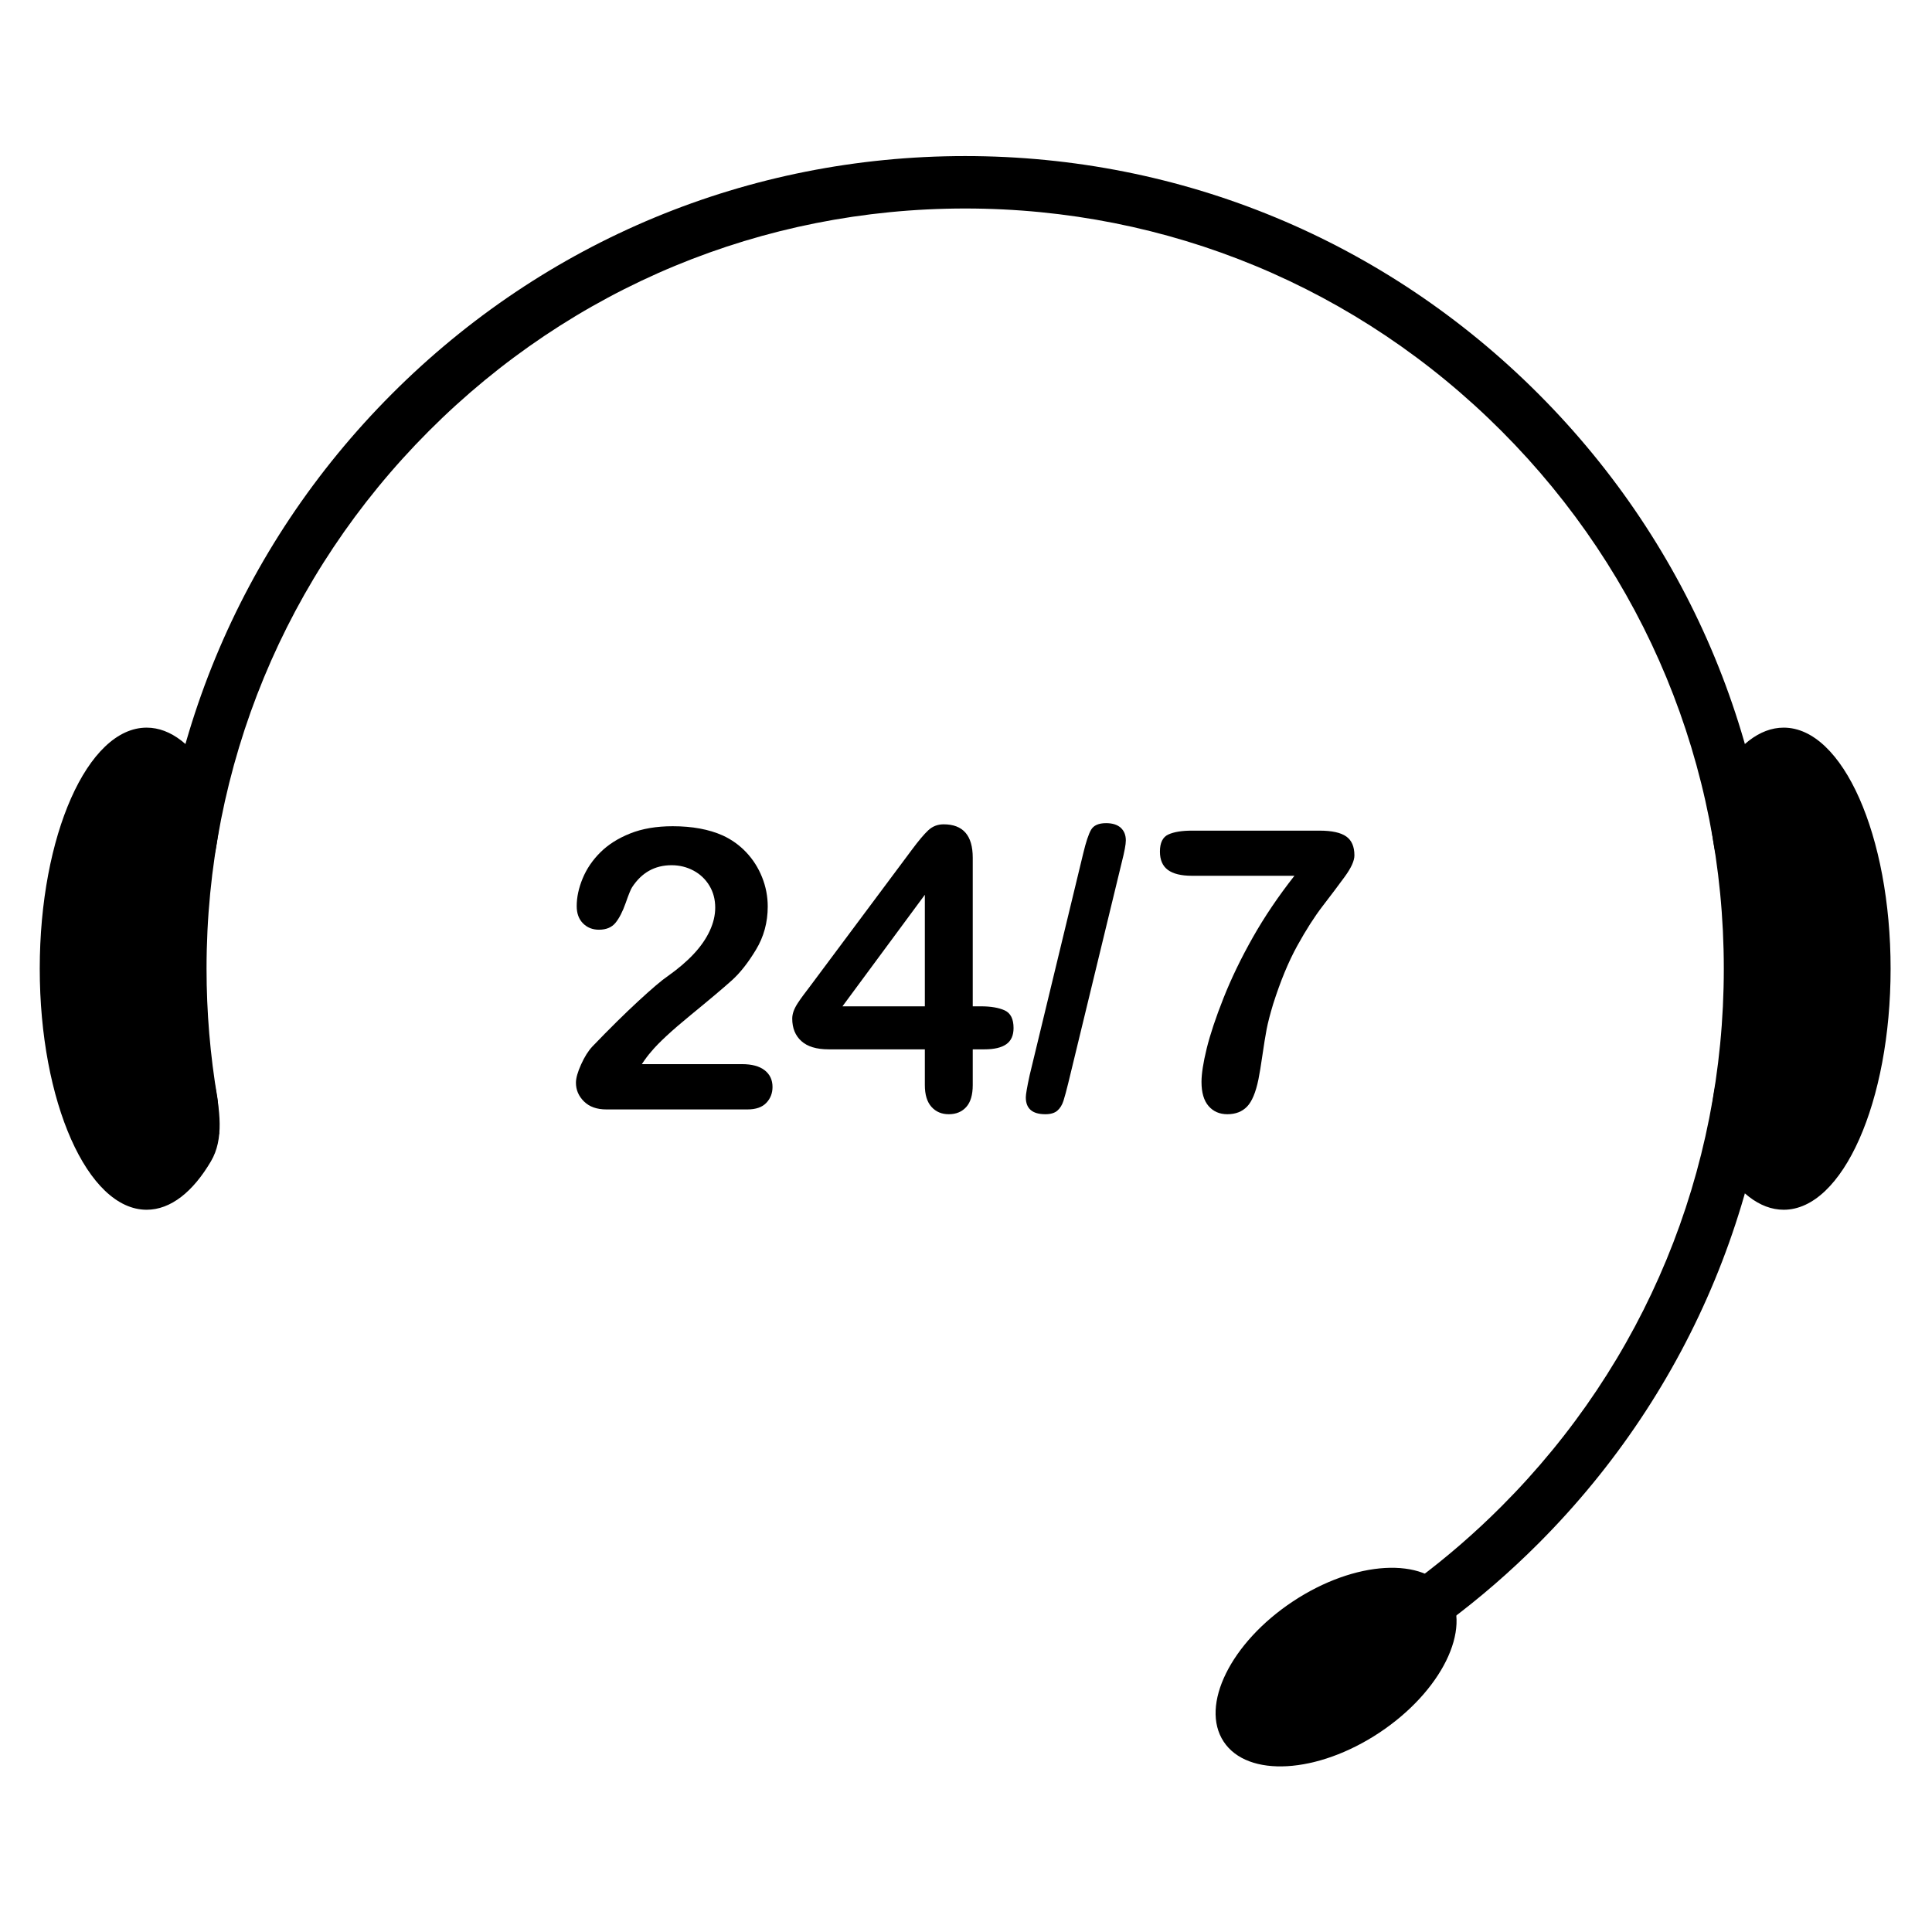
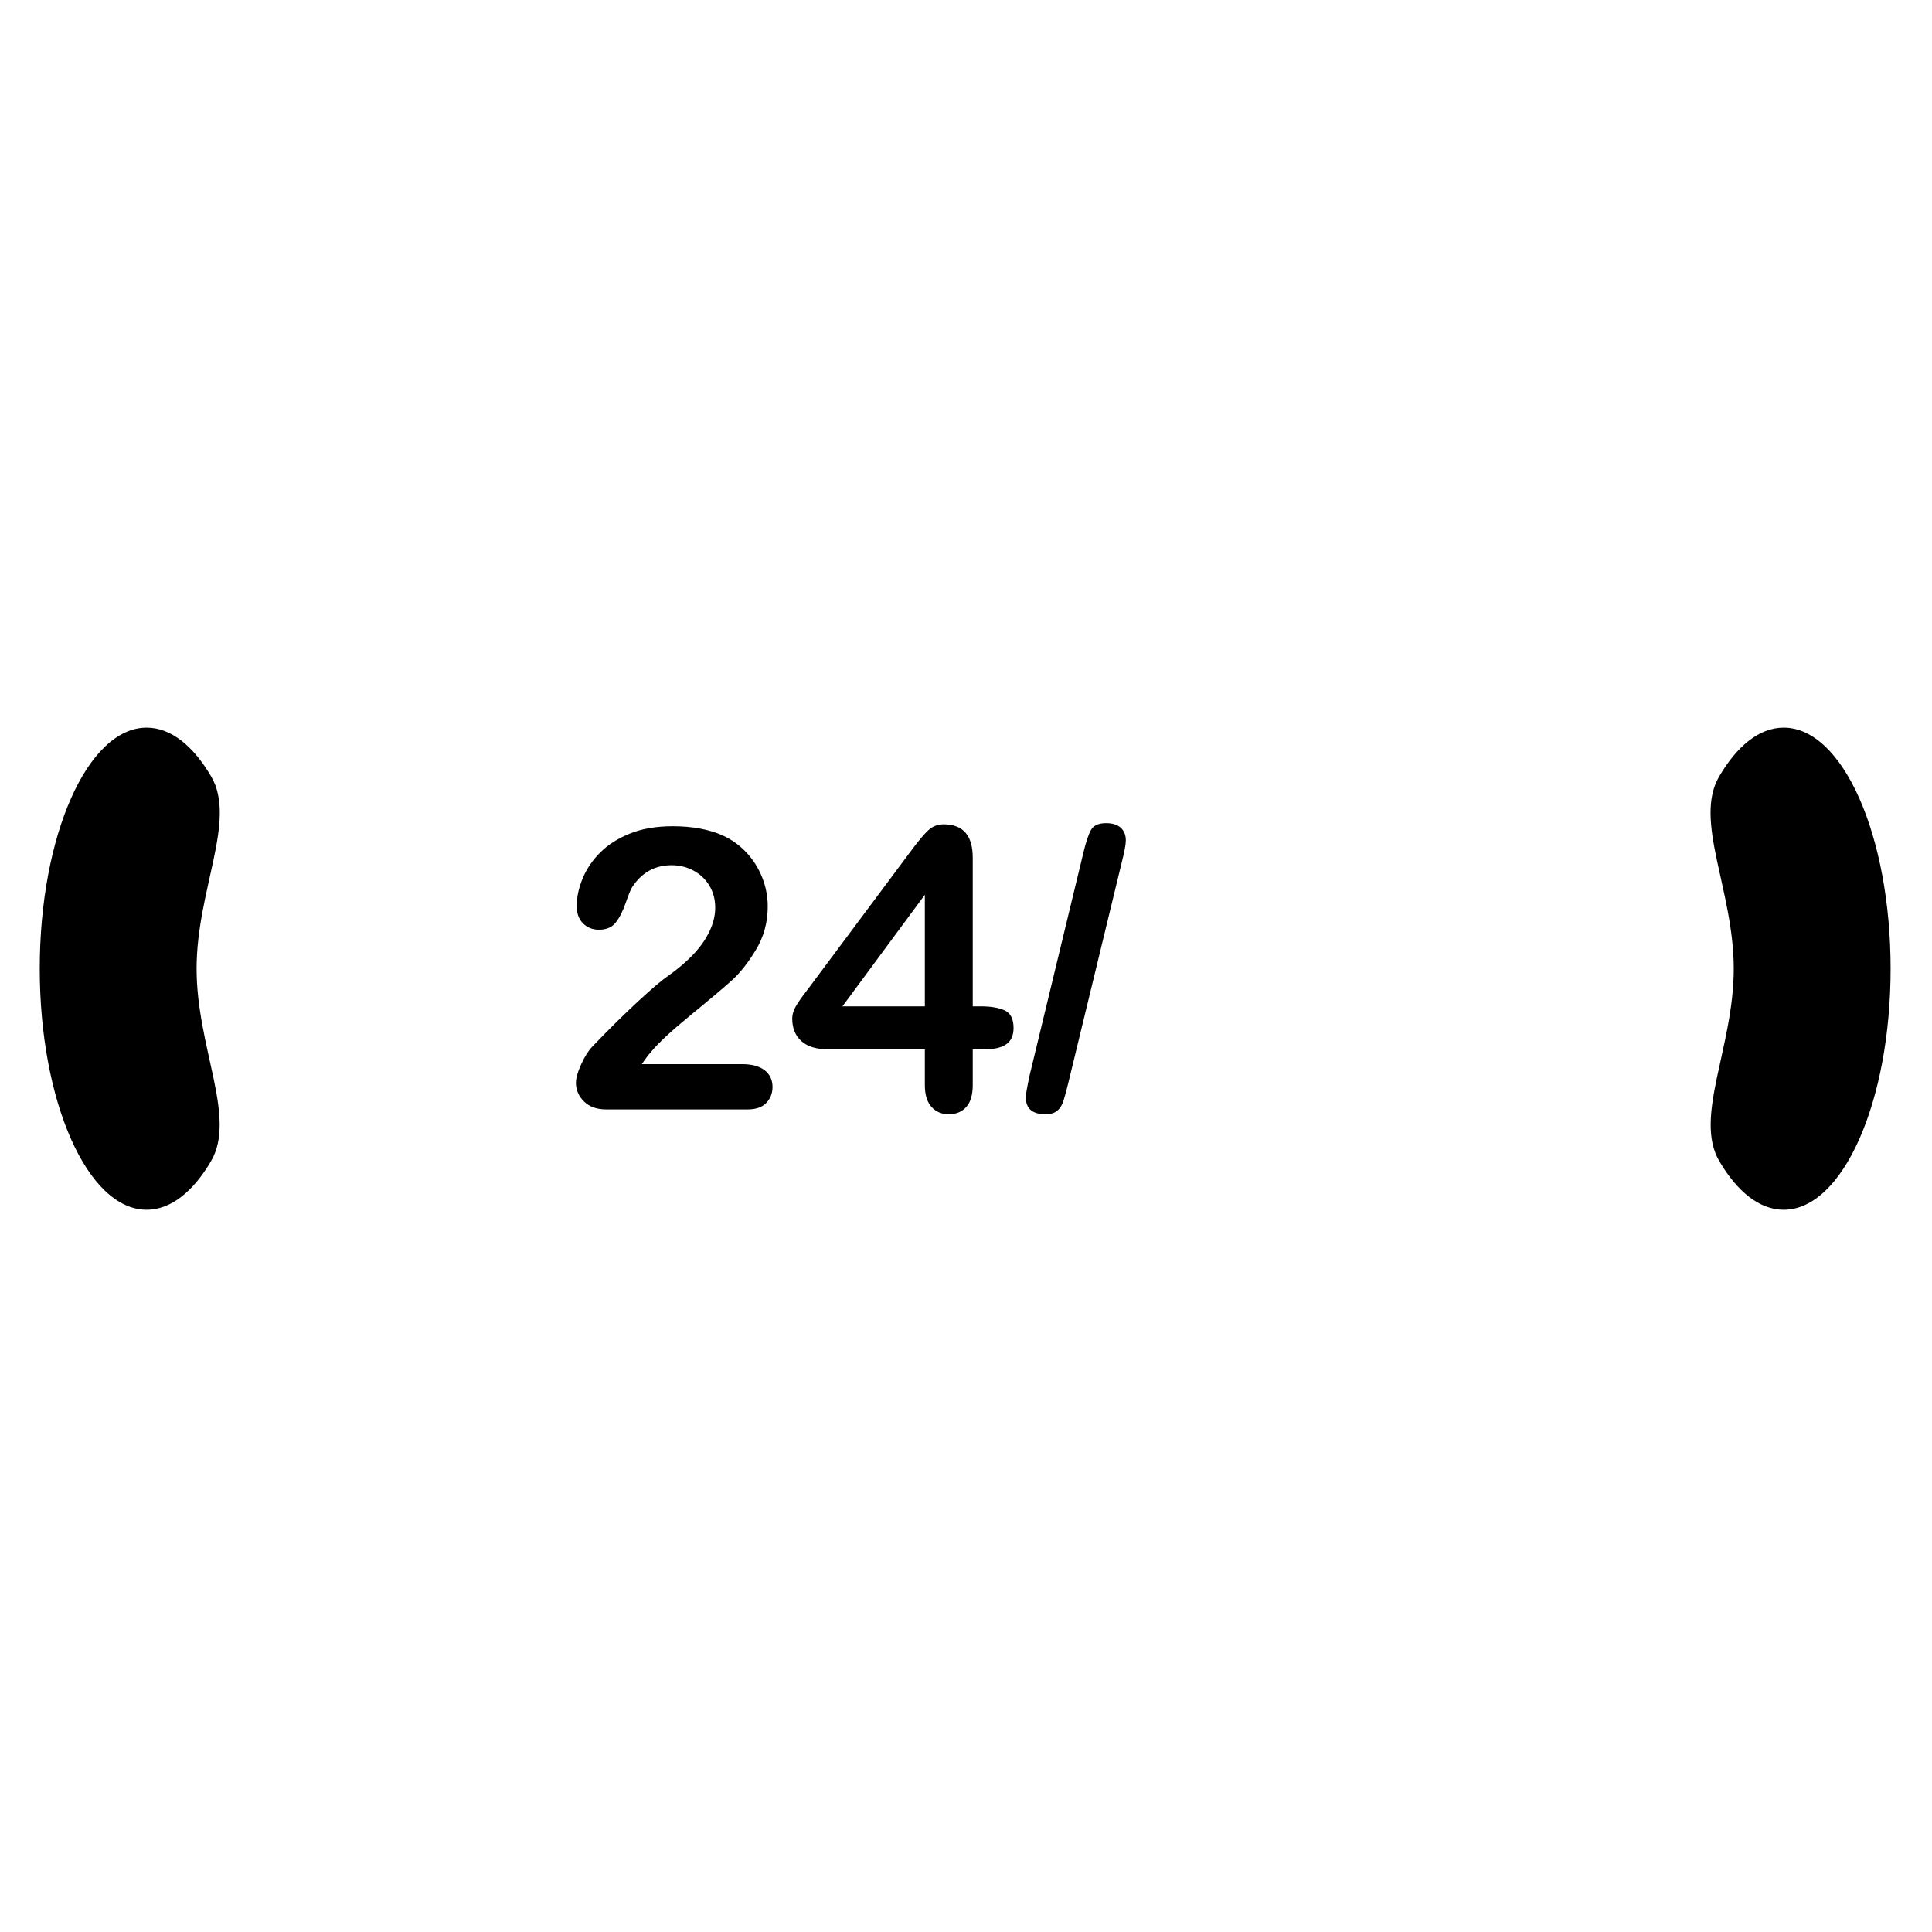
<svg xmlns="http://www.w3.org/2000/svg" version="1.0" preserveAspectRatio="xMidYMid meet" height="500" viewBox="0 0 375 375" zoomAndPan="magnify" width="500">
  <defs>
    <clipPath id="9d46abcf68">
-       <path clip-rule="nonzero" d="M 29 30.188 L 345 30.188 L 345 328 L 29 328 Z M 29 30.188" />
-     </clipPath>
+       </clipPath>
    <clipPath id="299fd594a1">
      <path clip-rule="nonzero" d="M 332 141 L 366.961 141 L 366.961 235 L 332 235 Z M 332 141" />
    </clipPath>
    <clipPath id="fe6256bf42">
      <path clip-rule="nonzero" d="M 7.715 141 L 43 141 L 43 235 L 7.715 235 Z M 7.715 141" />
    </clipPath>
  </defs>
  <g clip-path="url(#9d46abcf68)">
    <path fill-rule="nonzero" fill-opacity="1" d="M 261.594 327.184 L 256.793 318.215 C 269.48 311.398 281.145 302.699 291.461 292.359 C 319.273 264.492 334.59 227.438 334.59 188.023 C 334.59 148.609 319.273 111.555 291.461 83.684 C 263.648 55.816 226.672 40.469 187.34 40.469 C 148.008 40.469 111.031 55.816 83.219 83.684 C 55.406 111.555 40.09 148.609 40.09 188.023 C 40.09 196.438 40.793 204.828 42.188 213.059 C 42.582 215.383 42.055 217.785 42.559 220.082 L 33.613 222.184 C 31.172 211.043 29.934 199.551 29.934 188.023 C 29.934 145.891 46.309 106.281 76.035 76.488 C 105.766 46.699 145.293 30.293 187.34 30.293 C 229.383 30.293 268.91 46.699 298.641 76.488 C 328.371 106.281 344.742 145.891 344.742 188.023 C 344.742 230.156 328.371 269.766 298.641 299.555 C 287.621 310.598 275.156 319.895 261.594 327.184" fill="#000000" />
  </g>
  <g clip-path="url(#299fd594a1)">
    <path fill-rule="nonzero" fill-opacity="1" d="M 366.965 188.023 C 366.965 213.863 357.676 234.812 346.215 234.812 C 341.523 234.812 337.199 231.305 333.723 225.391 C 328.707 216.852 336.52 203.293 336.52 188.023 C 336.52 172.797 328.688 159.27 333.684 150.727 C 337.164 144.77 341.504 141.234 346.215 141.234 C 357.676 141.234 366.965 162.184 366.965 188.023" fill="#000000" />
  </g>
  <g clip-path="url(#fe6256bf42)">
    <path fill-rule="nonzero" fill-opacity="1" d="M 7.715 188.023 C 7.715 213.863 17.004 234.812 28.465 234.812 C 33.152 234.812 37.48 231.305 40.953 225.391 C 45.973 216.852 38.16 203.293 38.16 188.023 C 38.16 172.797 45.992 159.27 40.996 150.727 C 37.512 144.77 33.172 141.234 28.465 141.234 C 17.004 141.234 7.715 162.184 7.715 188.023" fill="#000000" />
  </g>
-   <path fill-rule="nonzero" fill-opacity="1" d="M 281.148 309.105 C 285.793 316.133 279.789 328.312 267.742 336.309 C 255.691 344.301 242.16 345.086 237.516 338.055 C 232.871 331.027 238.875 318.848 250.922 310.855 C 262.973 302.859 276.504 302.078 281.148 309.105" fill="#000000" />
  <path fill-rule="nonzero" fill-opacity="1" d="M 124.582 206.547 L 143.996 206.547 C 145.93 206.547 147.402 206.941 148.422 207.738 C 149.438 208.531 149.945 209.613 149.945 210.98 C 149.945 212.195 149.543 213.227 148.738 214.07 C 147.93 214.918 146.711 215.34 145.074 215.34 L 117.703 215.34 C 115.844 215.34 114.395 214.824 113.352 213.793 C 112.309 212.762 111.789 211.551 111.789 210.16 C 111.789 209.266 112.125 208.078 112.793 206.602 C 113.461 205.121 114.191 203.961 114.988 203.117 C 118.285 199.688 121.258 196.75 123.914 194.301 C 126.566 191.855 128.461 190.246 129.602 189.477 C 131.637 188.035 133.328 186.59 134.68 185.133 C 136.031 183.68 137.059 182.191 137.766 180.664 C 138.473 179.133 138.824 177.641 138.824 176.172 C 138.824 174.582 138.449 173.16 137.691 171.906 C 136.934 170.652 135.906 169.676 134.605 168.98 C 133.301 168.285 131.883 167.938 130.348 167.938 C 127.098 167.938 124.547 169.367 122.684 172.223 C 122.438 172.594 122.02 173.613 121.441 175.277 C 120.855 176.941 120.199 178.223 119.469 179.117 C 118.734 180.012 117.664 180.457 116.254 180.457 C 115.012 180.457 113.984 180.051 113.164 179.227 C 112.344 178.406 111.938 177.289 111.938 175.875 C 111.938 174.16 112.32 172.371 113.09 170.508 C 113.859 168.645 115.004 166.957 116.531 165.441 C 118.055 163.926 119.988 162.699 122.332 161.77 C 124.676 160.836 127.422 160.371 130.57 160.371 C 134.363 160.371 137.598 160.969 140.273 162.16 C 142.012 162.957 143.535 164.047 144.852 165.441 C 146.164 166.832 147.188 168.438 147.918 170.266 C 148.648 172.09 149.016 173.988 149.016 175.949 C 149.016 179.031 148.254 181.832 146.727 184.352 C 145.203 186.875 143.648 188.848 142.059 190.277 C 140.473 191.707 137.816 193.949 134.082 197.004 C 130.352 200.059 127.793 202.434 126.402 204.121 C 125.809 204.793 125.203 205.602 124.582 206.547" fill="#000000" />
  <path fill-rule="nonzero" fill-opacity="1" d="M 163.52 195.328 L 179.512 195.328 L 179.512 173.676 Z M 179.512 210.605 L 179.512 203.676 L 160.84 203.676 C 158.484 203.676 156.719 203.141 155.543 202.074 C 154.363 201.004 153.773 199.551 153.773 197.715 C 153.773 197.242 153.863 196.762 154.035 196.277 C 154.211 195.793 154.469 195.285 154.816 194.75 C 155.164 194.215 155.523 193.699 155.895 193.203 C 156.266 192.707 156.727 192.098 157.273 191.379 L 176.98 164.953 C 178.27 163.215 179.328 161.953 180.16 161.172 C 180.992 160.391 181.988 160 183.156 160 C 186.926 160 188.809 162.16 188.809 166.484 L 188.809 195.328 L 190.406 195.328 C 192.316 195.328 193.848 195.59 195 196.109 C 196.152 196.633 196.73 197.777 196.73 199.539 C 196.73 200.98 196.258 202.027 195.316 202.688 C 194.371 203.348 192.961 203.676 191.074 203.676 L 188.809 203.676 L 188.809 210.605 C 188.809 212.52 188.387 213.941 187.543 214.875 C 186.699 215.805 185.574 216.27 184.16 216.27 C 182.77 216.27 181.648 215.793 180.793 214.836 C 179.938 213.879 179.512 212.469 179.512 210.605" fill="#000000" />
  <path fill-rule="nonzero" fill-opacity="1" d="M 217.742 167.34 L 207.328 210.309 C 206.98 211.727 206.676 212.844 206.418 213.664 C 206.156 214.484 205.758 215.121 205.227 215.582 C 204.695 216.039 203.918 216.27 202.902 216.27 C 200.375 216.27 199.109 215.18 199.109 212.992 C 199.109 212.422 199.355 210.992 199.852 208.707 L 210.23 165.738 C 210.773 163.453 211.293 161.887 211.789 161.043 C 212.285 160.199 213.254 159.773 214.691 159.773 C 215.93 159.773 216.879 160.074 217.535 160.668 C 218.191 161.266 218.523 162.086 218.523 163.129 C 218.523 163.898 218.262 165.305 217.742 167.34" fill="#000000" />
-   <path fill-rule="nonzero" fill-opacity="1" d="M 231.352 161.227 L 256.121 161.227 C 258.5 161.227 260.223 161.602 261.289 162.348 C 262.355 163.09 262.891 164.32 262.891 166.035 C 262.891 167.078 262.262 168.457 261.012 170.172 C 259.758 171.887 258.332 173.781 256.734 175.855 C 255.137 177.93 253.488 180.508 251.789 183.59 C 250.09 186.668 248.535 190.434 247.121 194.879 C 246.527 196.844 246.105 198.469 245.855 199.762 C 245.609 201.055 245.336 202.73 245.039 204.793 C 244.742 206.855 244.48 208.434 244.258 209.527 C 243.734 212.059 243 213.816 242.043 214.797 C 241.09 215.781 239.82 216.27 238.23 216.27 C 236.719 216.27 235.504 215.742 234.586 214.688 C 233.672 213.633 233.211 212.074 233.211 210.008 C 233.211 208.422 233.547 206.258 234.215 203.527 C 234.887 200.793 235.977 197.52 237.488 193.707 C 239 189.895 240.891 185.98 243.16 181.969 C 245.43 177.953 248.125 173.961 251.25 169.988 L 231.352 169.988 C 229.27 169.988 227.715 169.609 226.684 168.852 C 225.656 168.09 225.141 166.906 225.141 165.289 C 225.141 163.578 225.688 162.473 226.777 161.973 C 227.867 161.477 229.395 161.227 231.352 161.227" fill="#000000" />
</svg>